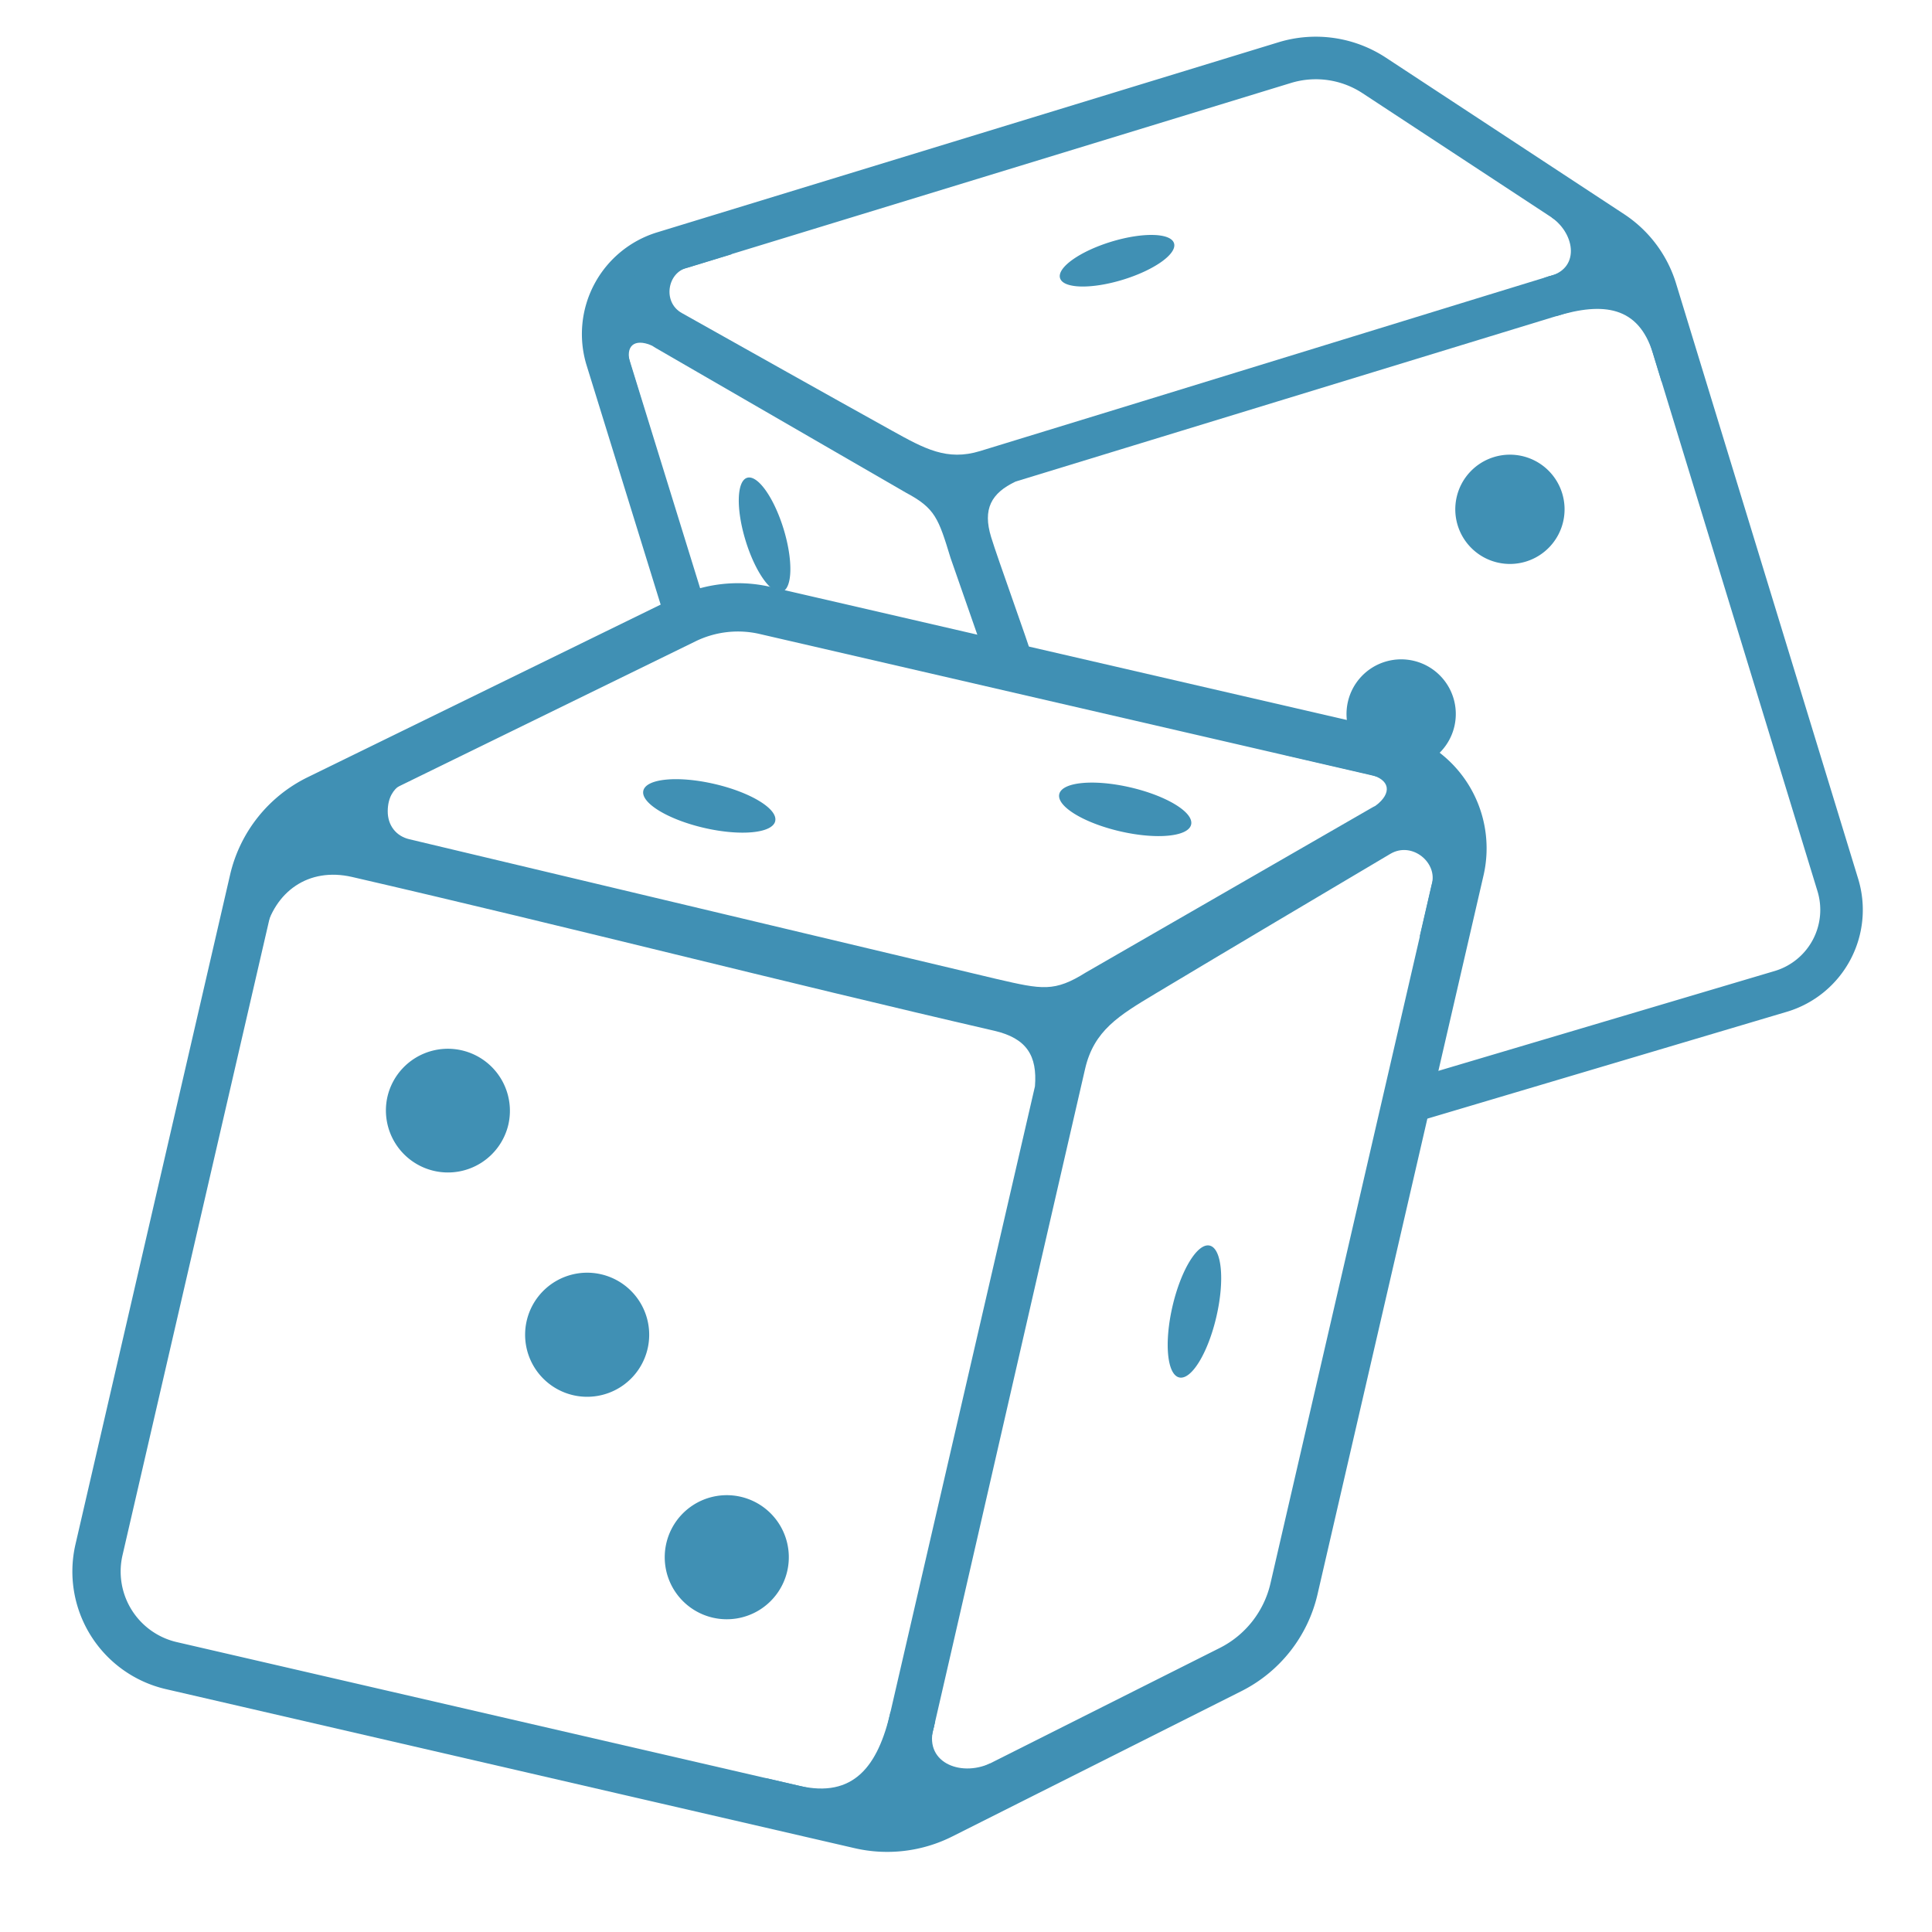
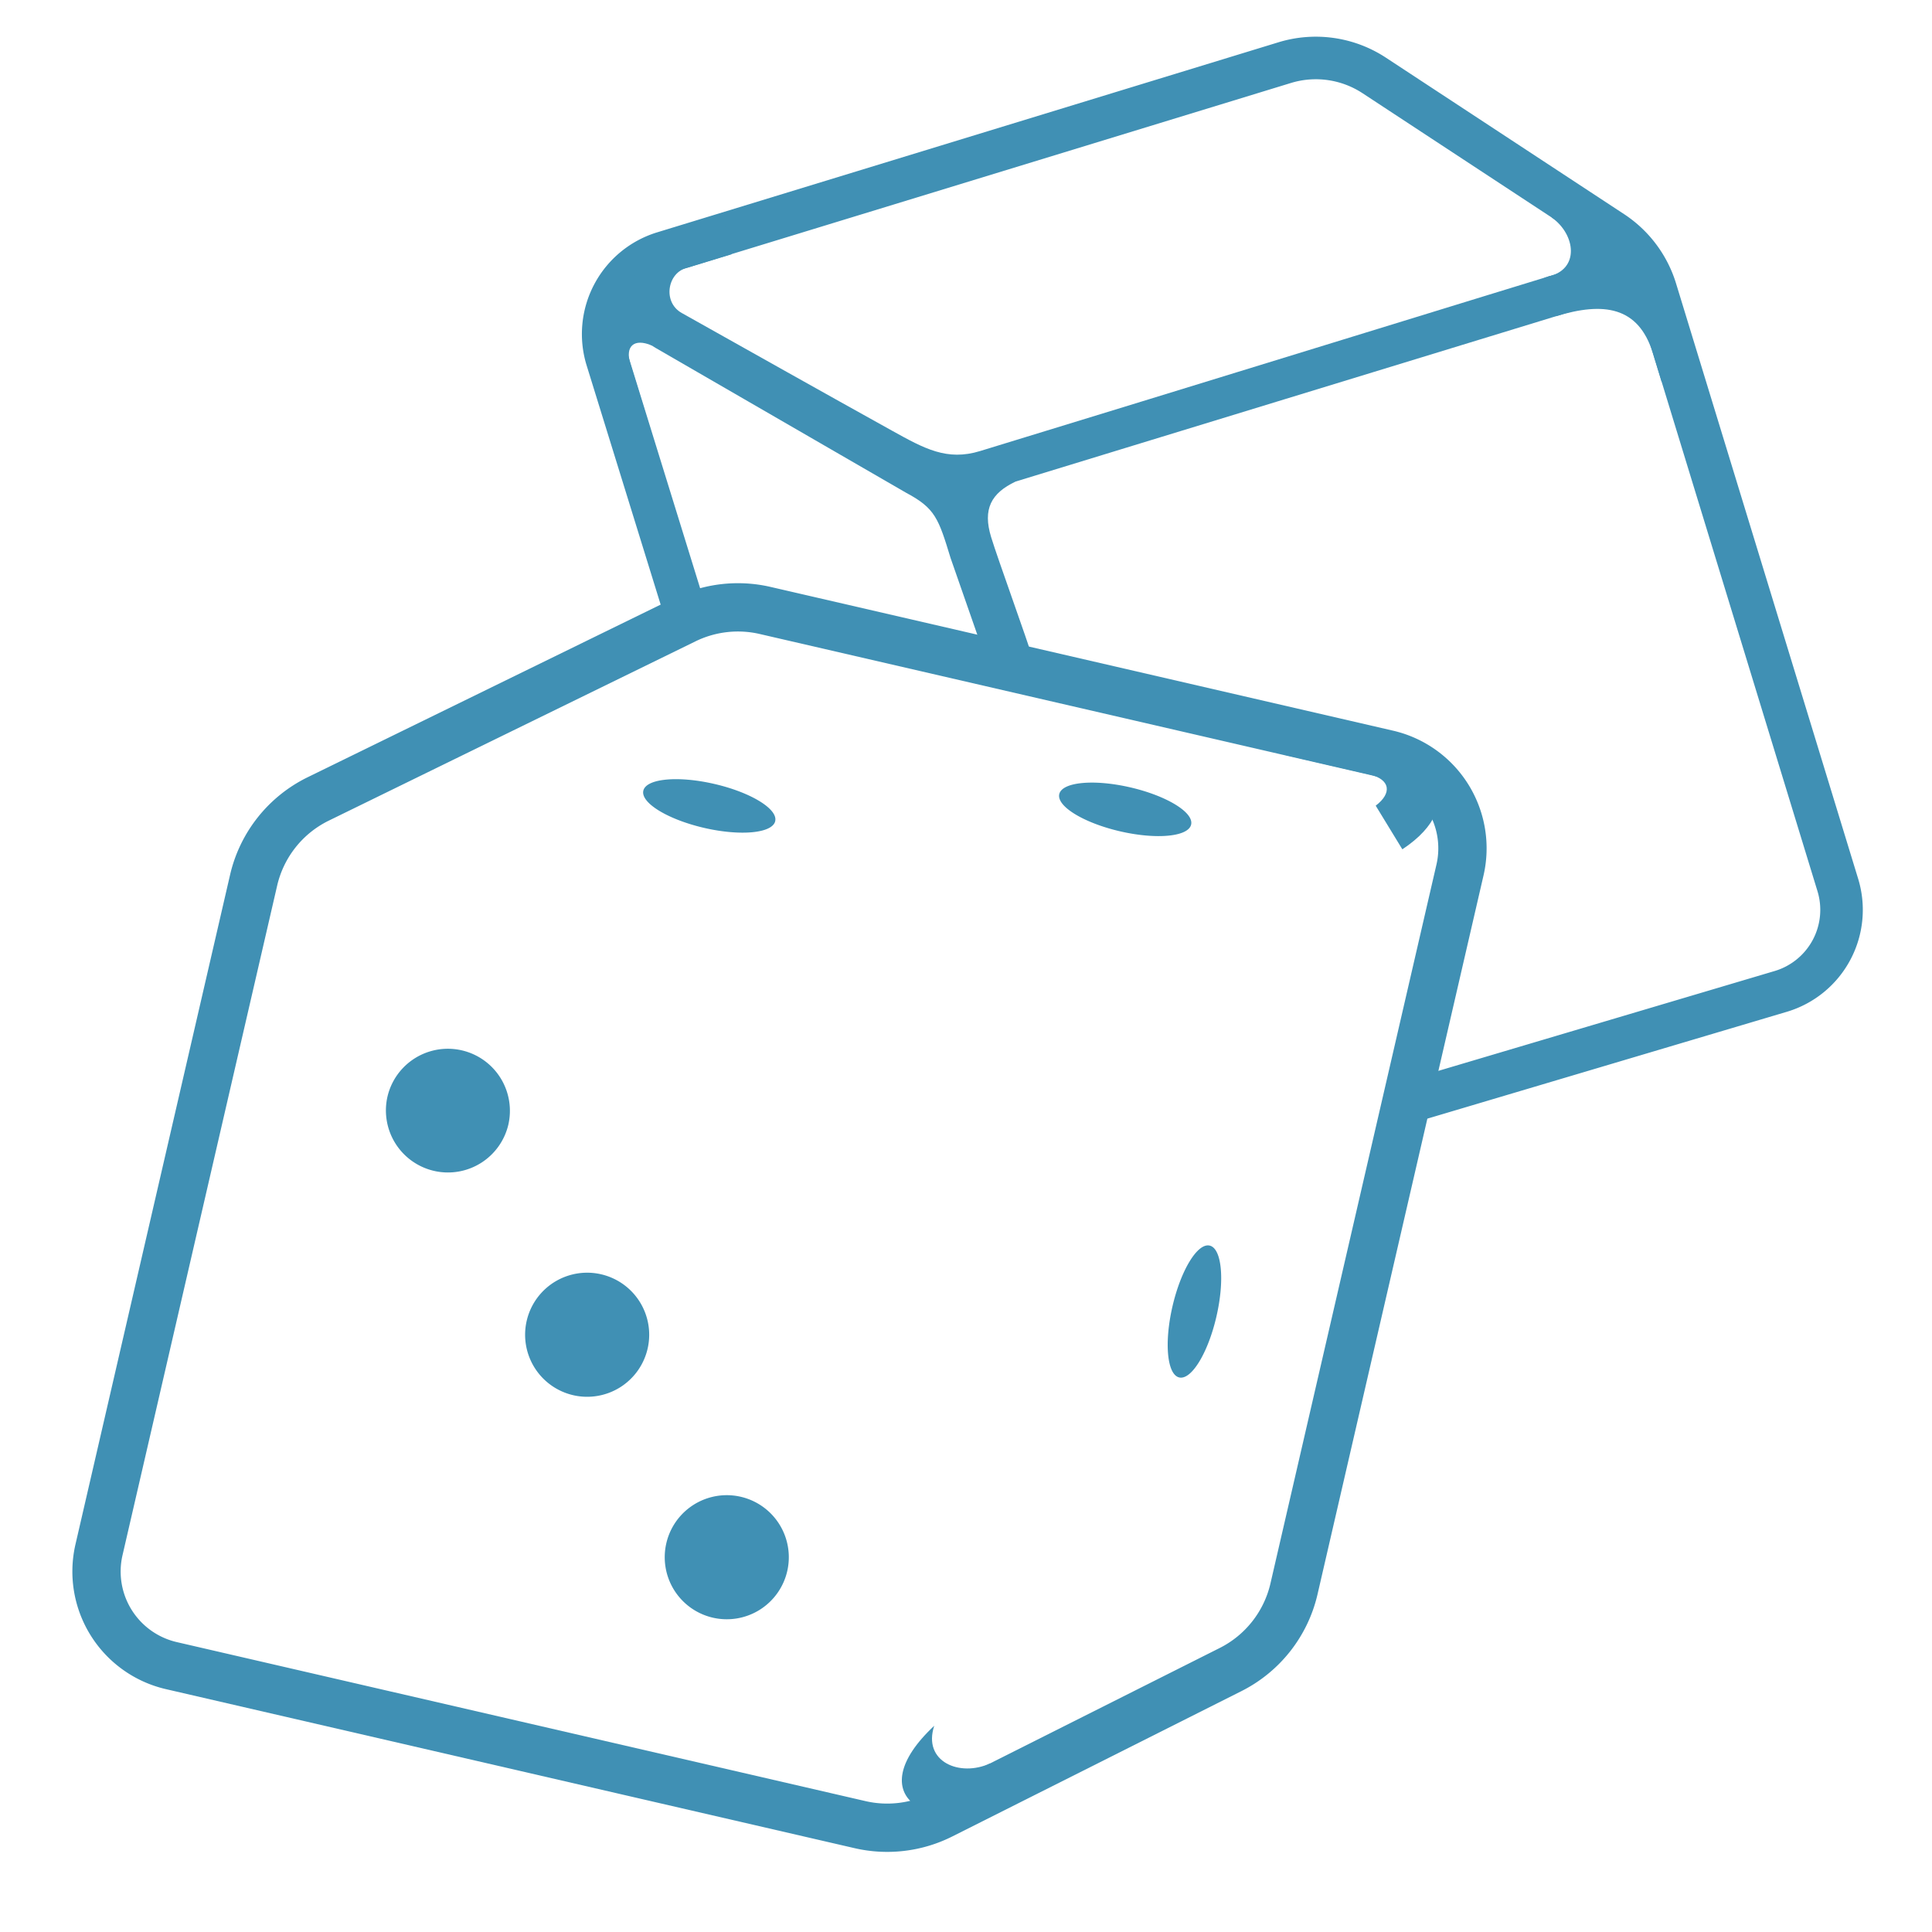
<svg xmlns="http://www.w3.org/2000/svg" width="80" height="80" fill="none">
  <g clip-path="url(#a)" fill="#4090B4">
    <path fill-rule="evenodd" clip-rule="evenodd" d="M28.22 25.29c.237.774 3.28-1.644 6.78.71 4.212 2.833 20.125 2.5 23 5.5 2.248 3.565 2.794 2.856 2.794 4.887-.518 2.353-3.282 8.27-2.294 8.27l15.004-4.455a2.642 2.642 0 001.754-3.3l-7.54-24.649a3.523 3.523 0 00-1.436-1.914L56.42 3.86a3.523 3.523 0 00-2.965-.424l-25.727 7.871a2.642 2.642 0 00-1.754 3.3l3.229 10.436-.982.248zM32 25l-4.5.5-3.212-10.379a4.404 4.404 0 012.923-5.5l25.727-7.87a5.285 5.285 0 014.448.636l9.864 6.48a5.285 5.285 0 012.152 2.87l7.54 24.65a4.404 4.404 0 01-2.922 5.5L58.5 46.5c-1-.391.556-4.114 1.794-7.5-.238-2.113.425-4.506-2.056-6.897C52.16 28.5 38.5 26.895 32 25z" />
    <path fill-rule="evenodd" clip-rule="evenodd" d="M68.444 14.63c-.598-1.954-2.056-2.134-4.01-1.537l-.488-1.594c2.698-.825 5.517.79 6.342 3.487l.13.422-1.612.406-.362-1.184z" />
    <path fill-rule="evenodd" clip-rule="evenodd" d="M64.082 11.457c3.642 1.108 3.572-1.904 1.092-3.648l-.923 1.196c.994.699 1.185 2.169-.169 2.452z" />
    <path fill-rule="evenodd" clip-rule="evenodd" d="M28.456 11.09c-.812.18-1.038 1.414-.227 1.87 2.9 1.627 5.798 3.258 8.705 4.872 1.353.75 2.278 1.264 3.65.845 9.284-2.84 18.559-5.71 27.843-8.551l.488 1.596-26.861 8.218c-1.012.48-1.37 1.139-1.013 2.302.28.918 1.486 4.224 1.763 5.145.276.92-1.583.5-1.95 0l-1.493-4.282c-.5-1.638-.635-2.059-1.84-2.7l-10.376-6c-1.892-1.062-1.195-4.09.88-4.725l1.957-.6.313 1.448-1.839.562z" />
    <path fill-rule="evenodd" clip-rule="evenodd" d="M25.68 18.502l-.926-3.027c-.575-1.878.38-4.174 3.111-2.812l-.892 1.637c-.708-.298-1.097.028-.872.762l.927 3.028-1.348.412z" />
-     <path d="M30.937 19.784c.435-.133 1.11.816 1.51 2.12.398 1.302.369 2.467-.066 2.6-.434.133-1.11-.816-1.508-2.12-.4-1.303-.37-2.467.064-2.6zM48.614 10.074c.133.435-.816 1.11-2.119 1.509-1.303.399-2.468.37-2.6-.065-.134-.434.815-1.11 2.119-1.509 1.303-.398 2.467-.37 2.6.065zM57.357 27.401a2.262 2.262 0 111.324 4.327 2.262 2.262 0 01-1.324-4.327zM61.861 18.926a2.262 2.262 0 111.324 4.327 2.262 2.262 0 01-1.324-4.327z" />
    <path fill-rule="evenodd" clip-rule="evenodd" d="M31.457 26.252a4 4 0 00-2.657.304L13.616 33.98a4 4 0 00-2.14 2.694L5.073 64.398a3 3 0 002.248 3.598l28.516 6.584a4 4 0 002.696-.323l11.972-6.017a4 4 0 002.102-2.674l6.873-29.764a3 3 0 00-2.249-3.598l-25.775-5.952zm-3.536-1.493a6 6 0 013.986-.456l25.775 5.952a5 5 0 013.747 5.997l-6.873 29.764a6 6 0 01-3.151 4.01l-11.973 6.018a6 6 0 01-4.044.485L6.872 69.944a5 5 0 01-3.747-5.996l6.402-27.723a6 6 0 013.21-4.04l15.184-7.426z" />
-     <path fill-rule="evenodd" clip-rule="evenodd" d="M33.089 73.946c2.26.522 3.266-.81 3.788-3.07l1.844.425c-.72 3.121-3.91 4.976-7.03 4.255l-.488-.112.515-1.815 1.37.317z" />
    <path fill-rule="evenodd" clip-rule="evenodd" d="M38.685 71.46c-3.157 2.95-.156 4.592 2.966 3.144l-.65-1.587c-1.253.581-2.807-.066-2.316-1.558z" />
-     <path fill-rule="evenodd" clip-rule="evenodd" d="M59.278 36.642c.285-.901-.8-1.824-1.708-1.285-3.247 1.926-6.497 3.85-9.734 5.791-1.507.904-2.537 1.522-2.904 3.109-2.48 10.74-4.925 21.489-7.406 32.23l-1.847-.427 7.176-31.076c.102-1.268-.341-1.992-1.687-2.303-8.88-2.05-17.71-4.321-26.59-6.368-1.804-.415-3.215.605-3.614 2.333l-1.867.082c.659-2.851 5.2-9.625 7.906-6.415.024.028-.939.12-.948 1.273-.005.578.334 1.036.903 1.167l24.315 5.786c1.895.438 2.385.545 3.699-.276l11.792-6.793c2.12-1.257 4.7 1.148 4.146 3.549l-.522 2.264-1.6-.514.49-2.127z" />
    <path fill-rule="evenodd" clip-rule="evenodd" d="M53.568 29.703l3.503.809c2.172.501 3.887 2.745.997 4.656l-1.103-1.807c.695-.527.596-1.094-.254-1.29l-3.503-.81.36-1.558z" />
    <path d="M49.322 34.144c-.116.503-1.432.628-2.94.28-1.508-.349-2.636-1.038-2.52-1.541.116-.503 1.432-.628 2.94-.28 1.508.349 2.636 1.038 2.52 1.541zM32.1 34.002c-.117.502-1.433.627-2.94.28-1.509-.349-2.637-1.039-2.521-1.541.116-.503 1.433-.628 2.94-.28 1.508.348 2.637 1.038 2.52 1.54zM48.829 57.037c-.503-.116-.628-1.432-.28-2.94.349-1.508 1.038-2.636 1.54-2.52.504.116.629 1.432.28 2.94-.348 1.508-1.037 2.636-1.54 2.52zM21.054 46.55a2.569 2.569 0 11-5.006-1.157 2.569 2.569 0 015.006 1.156zM26.828 55.792a2.569 2.569 0 11-5.005-1.156 2.569 2.569 0 015.005 1.156zM32.603 65.034a2.569 2.569 0 11-5.006-1.156 2.569 2.569 0 015.006 1.156z" />
  </g>
  <defs>
    <clipPath id="a">
      <path fill="#fff" d="M0 0H80V80H0z" />
    </clipPath>
  </defs>
</svg>